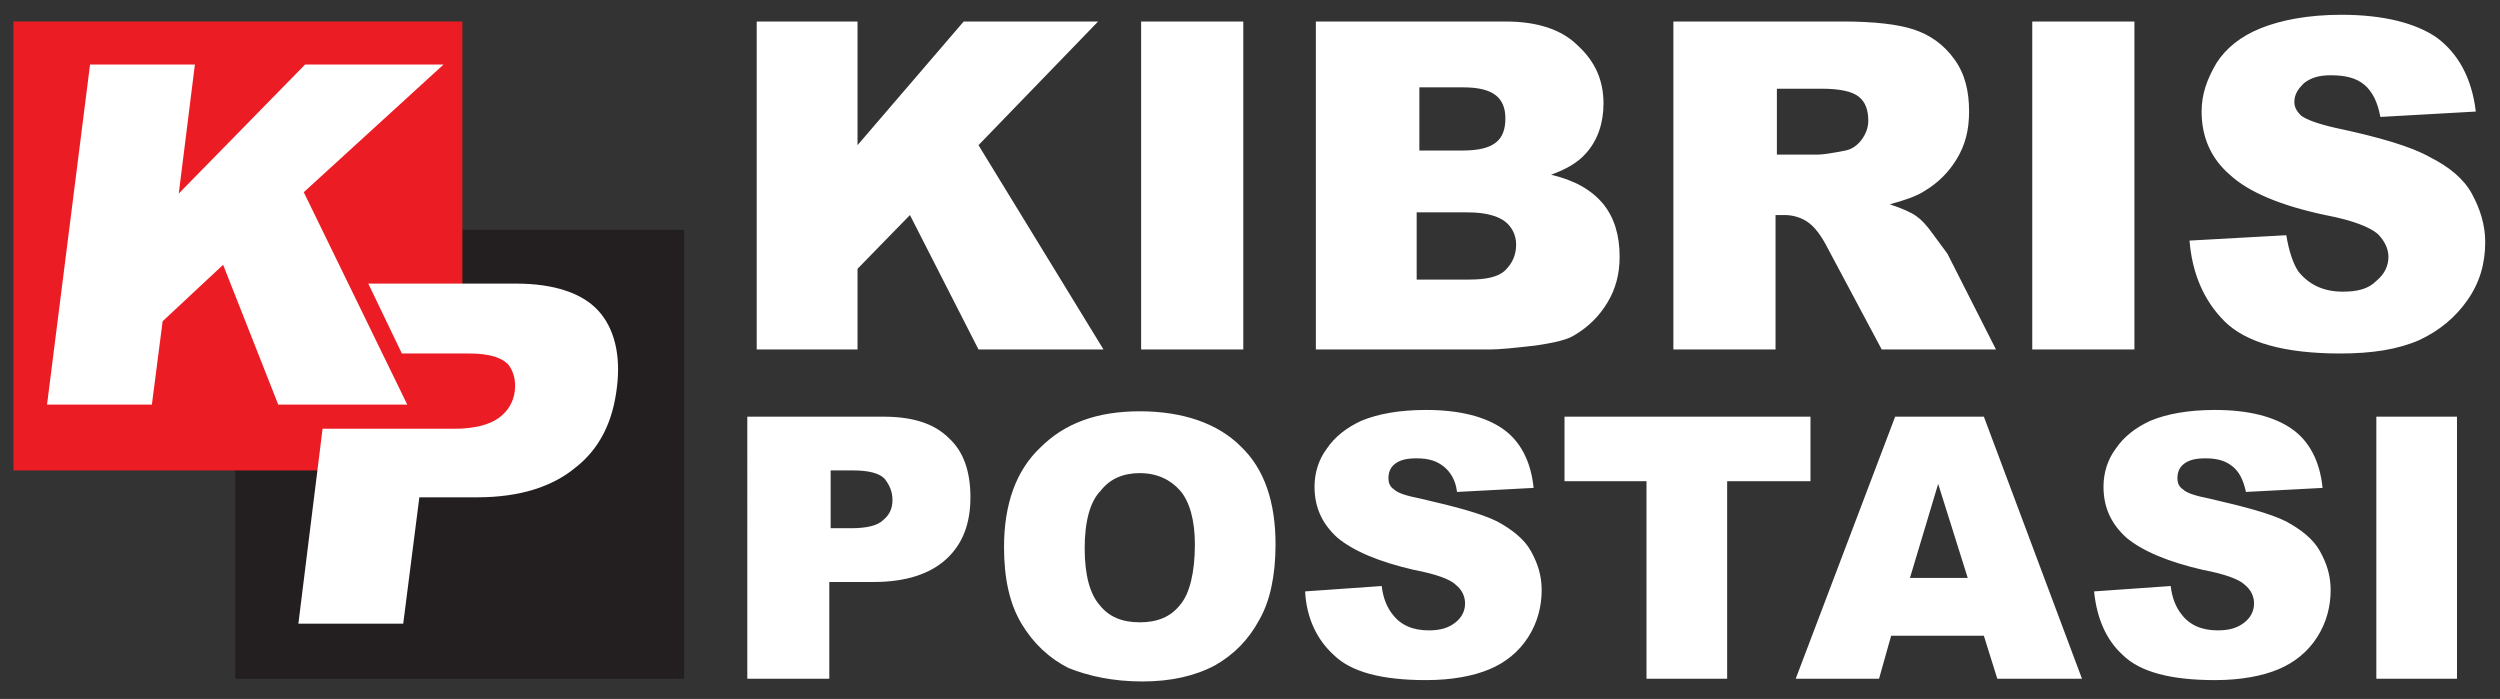
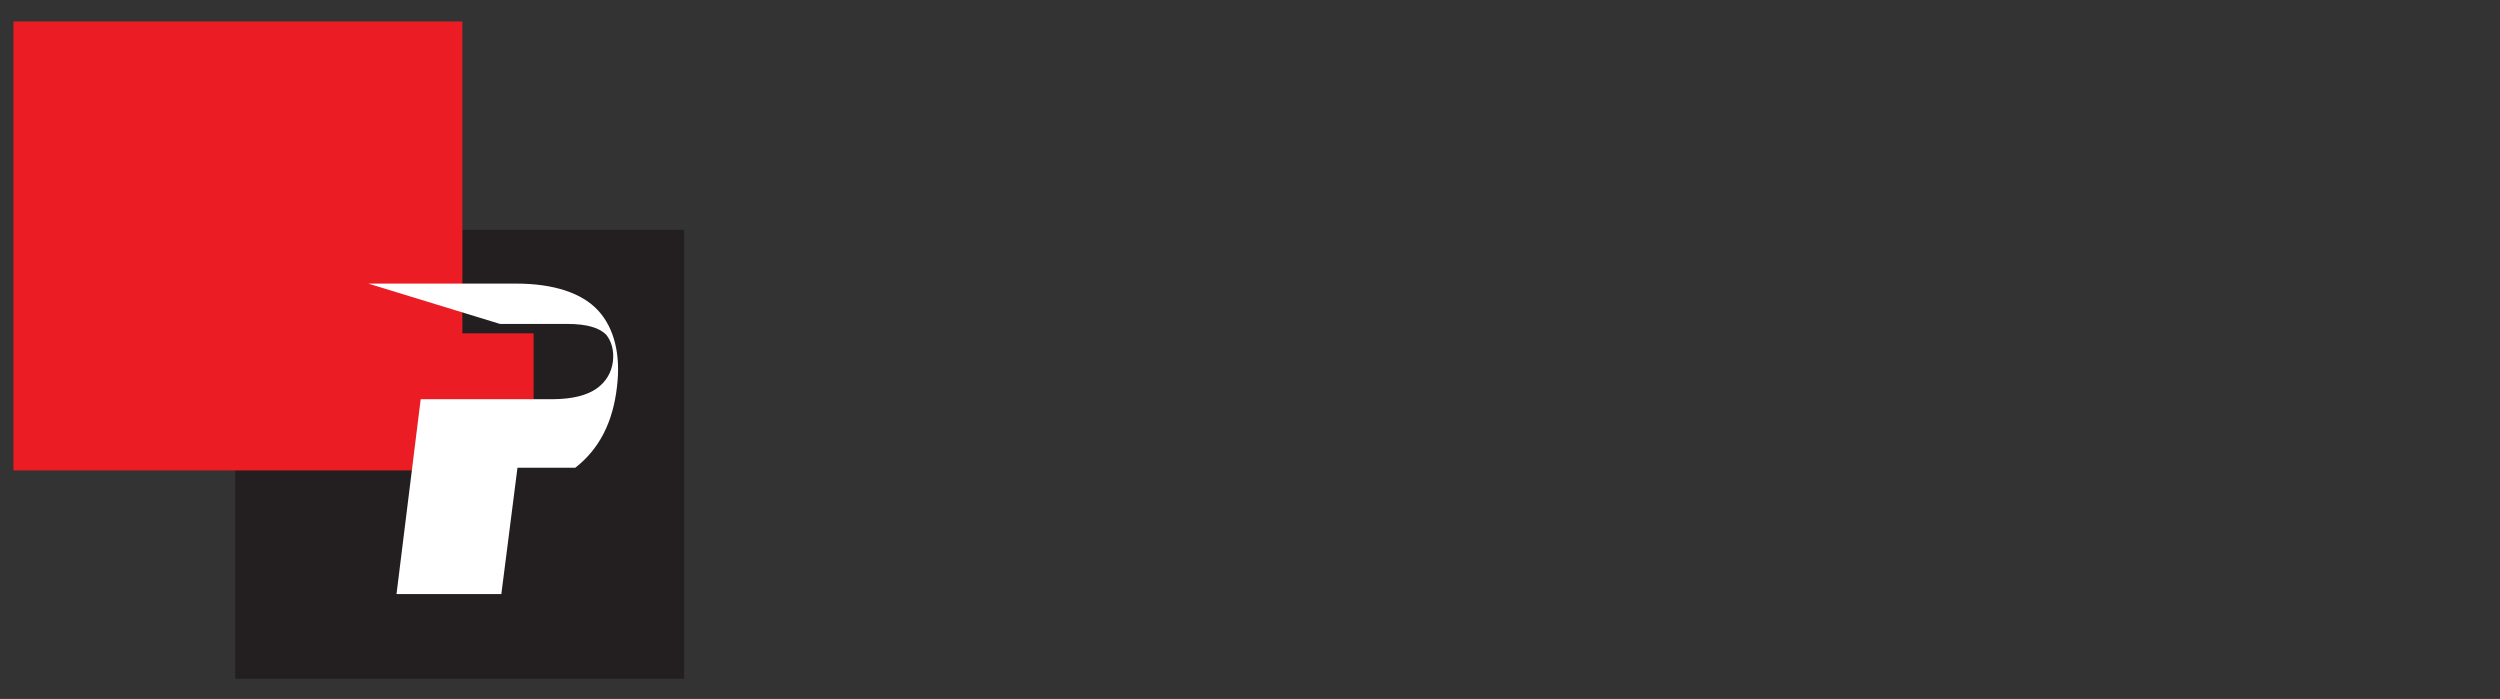
<svg xmlns="http://www.w3.org/2000/svg" version="1.1" id="Layer_1" x="0px" y="0px" viewBox="0 0 186 52" style="enable-background:new 0 0 186 52;" xml:space="preserve">
  <rect x="0" y="0" width="186" height="52" fill="#333333" stroke="none" />
  <style type="text/css">
	.st0{fill-rule:evenodd;clip-rule:evenodd;fill:#231F20;}
	.st1{fill-rule:evenodd;clip-rule:evenodd;fill:#EC1C24;}
	.st2{fill:#FFFFFF;}
	.st3{fill:#FFFFFF;}
</style>
  <g>
    <polygon class="st0" points="50.9,17.1 17.5,17.1 17.5,50.5 50.9,50.5 50.9,17.1  " />
    <polygon class="st1" points="34.4,1.6 1,1.6 1,35 34.4,35 34.4,33.2 39.7,33.2 39.7,24.8 34.4,24.8 34.4,1.6  " />
-     <polygon class="st2" points="6.7,4.8 14.5,4.8 13.3,14.4 22.7,4.8 33,4.8 22.6,14.3 30.3,30.1 20.7,30.1 16.6,19.7 12.1,23.9    11.3,30.1 3.5,30.1 6.7,4.8  " />
-     <path class="st2" d="M27.4,21.1h11c2.8,0,4.9,0.7,6.1,2c1.2,1.3,1.7,3.3,1.4,5.7c-0.3,2.6-1.3,4.6-3.1,6c-1.7,1.4-4.1,2.2-7.3,2.2   h-4.3l-1.2,9.4h-7.8l1.8-14.5h9.8c1.5,0,2.6-0.3,3.3-0.8c0.7-0.5,1.1-1.2,1.2-2c0.1-0.8-0.1-1.5-0.5-2c-0.5-0.5-1.4-0.8-2.9-0.8h-5   L27.4,21.1L27.4,21.1z" />
-     <path class="st3" d="M176.8,31h6v19.5h-6V31L176.8,31z M155.8,44l5.7-0.4c0.1,0.9,0.4,1.6,0.8,2.1c0.6,0.8,1.5,1.2,2.7,1.2   c0.9,0,1.5-0.2,2-0.6c0.5-0.4,0.7-0.9,0.7-1.4c0-0.5-0.2-1-0.7-1.4c-0.4-0.4-1.5-0.8-3.1-1.1c-2.6-0.6-4.5-1.4-5.7-2.4   c-1.1-1-1.7-2.2-1.7-3.8c0-1,0.3-2,0.9-2.8c0.6-0.9,1.5-1.6,2.6-2.1c1.2-0.5,2.8-0.8,4.8-0.8c2.5,0,4.4,0.5,5.7,1.4   c1.3,0.9,2.1,2.4,2.3,4.4l-5.7,0.3c-0.2-0.9-0.5-1.5-1-1.9c-0.5-0.4-1.1-0.6-2-0.6c-0.7,0-1.2,0.1-1.6,0.4   c-0.4,0.3-0.5,0.7-0.5,1.1c0,0.3,0.1,0.6,0.4,0.8c0.3,0.3,1,0.5,2,0.7c2.6,0.6,4.5,1.1,5.7,1.7c1.1,0.6,2,1.3,2.5,2.2   c0.5,0.9,0.8,1.8,0.8,2.9c0,1.2-0.3,2.4-1,3.5c-0.7,1.1-1.7,1.9-2.9,2.4c-1.2,0.5-2.8,0.8-4.7,0.8c-3.3,0-5.6-0.6-6.9-1.9   C156.7,47.6,156,46,155.8,44L155.8,44z M146.4,43l-2.2-7l-2.1,7H146.4L146.4,43z M147.6,47.3h-6.9l-0.9,3.2h-6.2L141,31h6.6   l7.3,19.5h-6.3L147.6,47.3L147.6,47.3z M116.4,31h18.3v4.8h-6.2v14.7h-6V35.8h-6.1V31L116.4,31z M97.1,44l5.7-0.4   c0.1,0.9,0.4,1.6,0.8,2.1c0.6,0.8,1.5,1.2,2.7,1.2c0.9,0,1.5-0.2,2-0.6c0.5-0.4,0.7-0.9,0.7-1.4c0-0.5-0.2-1-0.7-1.4   c-0.4-0.4-1.5-0.8-3.1-1.1c-2.6-0.6-4.5-1.4-5.7-2.4c-1.1-1-1.7-2.2-1.7-3.8c0-1,0.3-2,0.9-2.8c0.6-0.9,1.5-1.6,2.6-2.1   c1.2-0.5,2.8-0.8,4.8-0.8c2.5,0,4.4,0.5,5.7,1.4c1.3,0.9,2.1,2.4,2.3,4.4l-5.7,0.3c-0.1-0.9-0.5-1.5-1-1.9c-0.5-0.4-1.1-0.6-2-0.6   c-0.7,0-1.2,0.1-1.6,0.4c-0.4,0.3-0.5,0.7-0.5,1.1c0,0.3,0.1,0.6,0.4,0.8c0.3,0.3,1,0.5,2,0.7c2.6,0.6,4.5,1.1,5.7,1.7   c1.1,0.6,2,1.3,2.5,2.2c0.5,0.9,0.8,1.8,0.8,2.9c0,1.2-0.3,2.4-1,3.5c-0.7,1.1-1.7,1.9-2.9,2.4c-1.2,0.5-2.8,0.8-4.7,0.8   c-3.3,0-5.6-0.6-6.9-1.9C98,47.6,97.2,46,97.1,44L97.1,44z M80.7,40.8c0,2,0.4,3.4,1.1,4.2c0.7,0.9,1.7,1.3,3,1.3   c1.3,0,2.3-0.4,3-1.3c0.7-0.8,1.1-2.4,1.1-4.5c0-1.8-0.4-3.2-1.1-4c-0.7-0.8-1.7-1.3-3-1.3c-1.2,0-2.2,0.4-2.9,1.3   C81.1,37.3,80.7,38.8,80.7,40.8L80.7,40.8z M74.7,40.7c0-3.2,0.9-5.7,2.7-7.4c1.8-1.8,4.2-2.7,7.4-2.7c3.2,0,5.8,0.9,7.5,2.6   c1.8,1.7,2.6,4.2,2.6,7.3c0,2.3-0.4,4.2-1.2,5.6c-0.8,1.5-1.9,2.6-3.3,3.4c-1.5,0.8-3.3,1.2-5.4,1.2c-2.2,0-4-0.4-5.5-1   c-1.4-0.7-2.6-1.8-3.5-3.3C75.1,44.9,74.7,43,74.7,40.7L74.7,40.7z M61.8,39.3h1.5c1.2,0,2-0.2,2.4-0.6c0.5-0.4,0.7-0.9,0.7-1.5   c0-0.6-0.2-1.1-0.6-1.6c-0.4-0.4-1.2-0.6-2.3-0.6h-1.7V39.3L61.8,39.3z M55.7,31h10c2.2,0,3.8,0.5,4.9,1.6c1.1,1,1.6,2.5,1.6,4.4   c0,2-0.6,3.5-1.8,4.6c-1.2,1.1-3,1.7-5.4,1.7h-3.3v7.2h-6.1V31L55.7,31z" />
-     <path class="st3" d="M162.9,17.9l7.2-0.4c0.2,1.2,0.5,2.1,0.9,2.7c0.8,1,1.9,1.5,3.3,1.5c1.1,0,1.9-0.2,2.5-0.8   c0.6-0.5,0.9-1.1,0.9-1.8c0-0.6-0.3-1.2-0.8-1.7c-0.6-0.5-1.8-1-3.9-1.4c-3.3-0.7-5.7-1.7-7.1-3c-1.4-1.2-2.1-2.8-2.1-4.7   c0-1.3,0.4-2.4,1.1-3.6c0.7-1.1,1.8-2,3.3-2.6c1.5-0.6,3.5-1,6-1c3.1,0,5.5,0.6,7.1,1.7c1.6,1.2,2.6,3,2.9,5.5l-7.1,0.4   c-0.2-1.1-0.6-1.9-1.2-2.4c-0.6-0.5-1.4-0.7-2.5-0.7c-0.9,0-1.5,0.2-2,0.6c-0.4,0.4-0.7,0.8-0.7,1.4c0,0.4,0.2,0.7,0.5,1   c0.4,0.3,1.2,0.6,2.5,0.9c3.3,0.7,5.7,1.4,7.1,2.2c1.4,0.7,2.5,1.6,3.1,2.7c0.6,1.1,1,2.3,1,3.6c0,1.6-0.4,3-1.3,4.3   c-0.9,1.3-2.1,2.3-3.6,3c-1.6,0.7-3.5,1-5.9,1c-4.1,0-7-0.8-8.6-2.4C164,22.4,163.1,20.4,162.9,17.9L162.9,17.9z M151.2,1.6h7.6V26   h-7.6V1.6L151.2,1.6z M132.1,11.5h3.2c0.3,0,1-0.1,2-0.3c0.5-0.1,0.9-0.4,1.2-0.8c0.3-0.4,0.5-0.9,0.5-1.4c0-0.8-0.2-1.4-0.7-1.8   c-0.5-0.4-1.4-0.6-2.8-0.6h-3.3V11.5L132.1,11.5z M124.5,26V1.6h12.6c2.3,0,4.1,0.2,5.3,0.6c1.2,0.4,2.2,1.1,3,2.2   c0.8,1.1,1.1,2.4,1.1,3.9c0,1.4-0.3,2.5-0.9,3.5c-0.6,1-1.4,1.8-2.4,2.4c-0.6,0.4-1.5,0.7-2.6,1c0.9,0.3,1.6,0.6,2,0.9   c0.3,0.2,0.7,0.6,1.2,1.3c0.5,0.7,0.9,1.2,1.1,1.5l3.6,7.1H140l-4-7.5c-0.5-1-1-1.6-1.4-1.9c-0.5-0.4-1.2-0.6-1.8-0.6h-0.7V26   H124.5L124.5,26z M105.5,20.8h3.8c1.3,0,2.2-0.2,2.7-0.7c0.5-0.5,0.8-1.1,0.8-1.9c0-0.7-0.3-1.3-0.8-1.7c-0.5-0.4-1.4-0.7-2.8-0.7   h-3.8V20.8L105.5,20.8z M105.5,11.2h3.3c1.2,0,2-0.2,2.5-0.6c0.5-0.4,0.7-1,0.7-1.8c0-0.7-0.2-1.3-0.7-1.7   c-0.5-0.4-1.3-0.6-2.4-0.6h-3.3V11.2L105.5,11.2z M97.9,1.6H112c2.4,0,4.2,0.6,5.4,1.8c1.3,1.2,1.9,2.6,1.9,4.3   c0,1.4-0.4,2.7-1.3,3.7c-0.6,0.7-1.5,1.2-2.6,1.6c1.7,0.4,3,1.1,3.9,2.2c0.8,1,1.2,2.3,1.2,3.9c0,1.3-0.3,2.4-0.9,3.4   c-0.6,1-1.4,1.8-2.4,2.4c-0.6,0.4-1.6,0.6-2.9,0.8c-1.7,0.2-2.8,0.3-3.4,0.3h-13V1.6L97.9,1.6z M84.9,1.6h7.6V26h-7.6V1.6L84.9,1.6   z M56.3,1.6h7.5v9.2l7.9-9.2h10l-8.9,9.2L82.1,26h-9.3l-5.1-10L63.8,20v6h-7.5V1.6L56.3,1.6z" />
+     <path class="st2" d="M27.4,21.1h11c2.8,0,4.9,0.7,6.1,2c1.2,1.3,1.7,3.3,1.4,5.7c-0.3,2.6-1.3,4.6-3.1,6h-4.3l-1.2,9.4h-7.8l1.8-14.5h9.8c1.5,0,2.6-0.3,3.3-0.8c0.7-0.5,1.1-1.2,1.2-2c0.1-0.8-0.1-1.5-0.5-2c-0.5-0.5-1.4-0.8-2.9-0.8h-5   L27.4,21.1L27.4,21.1z" />
  </g>
</svg>